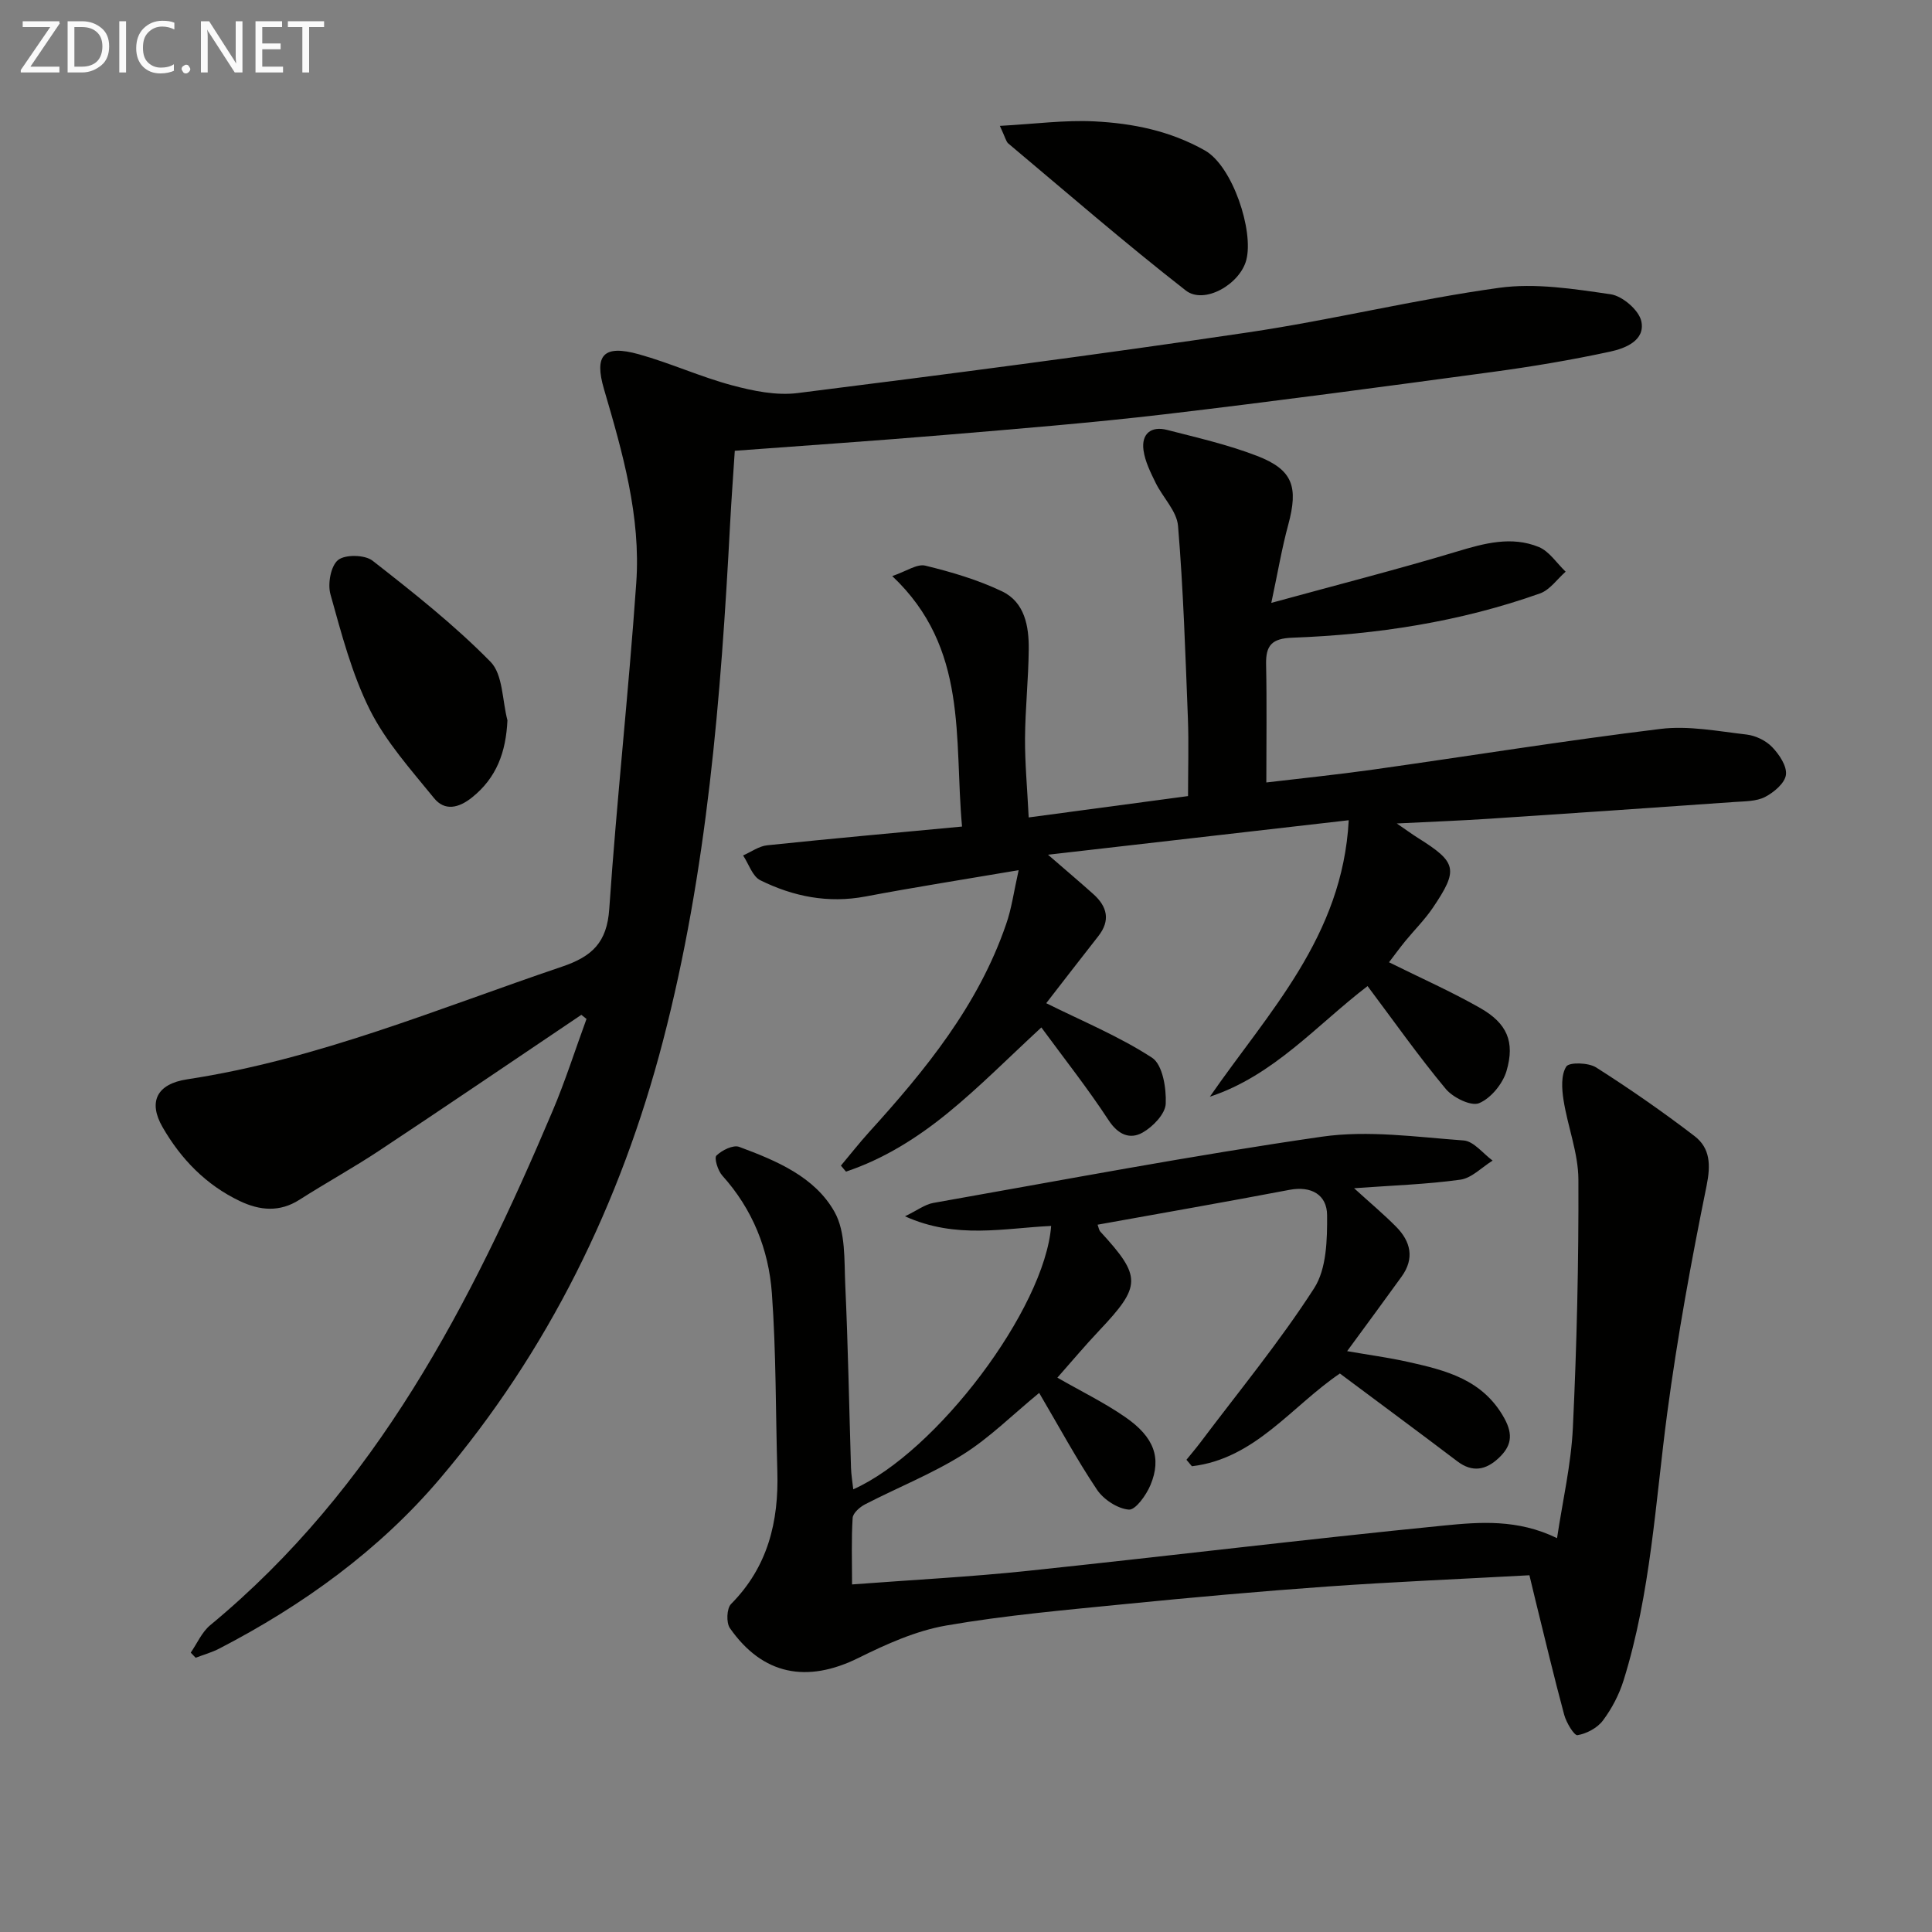
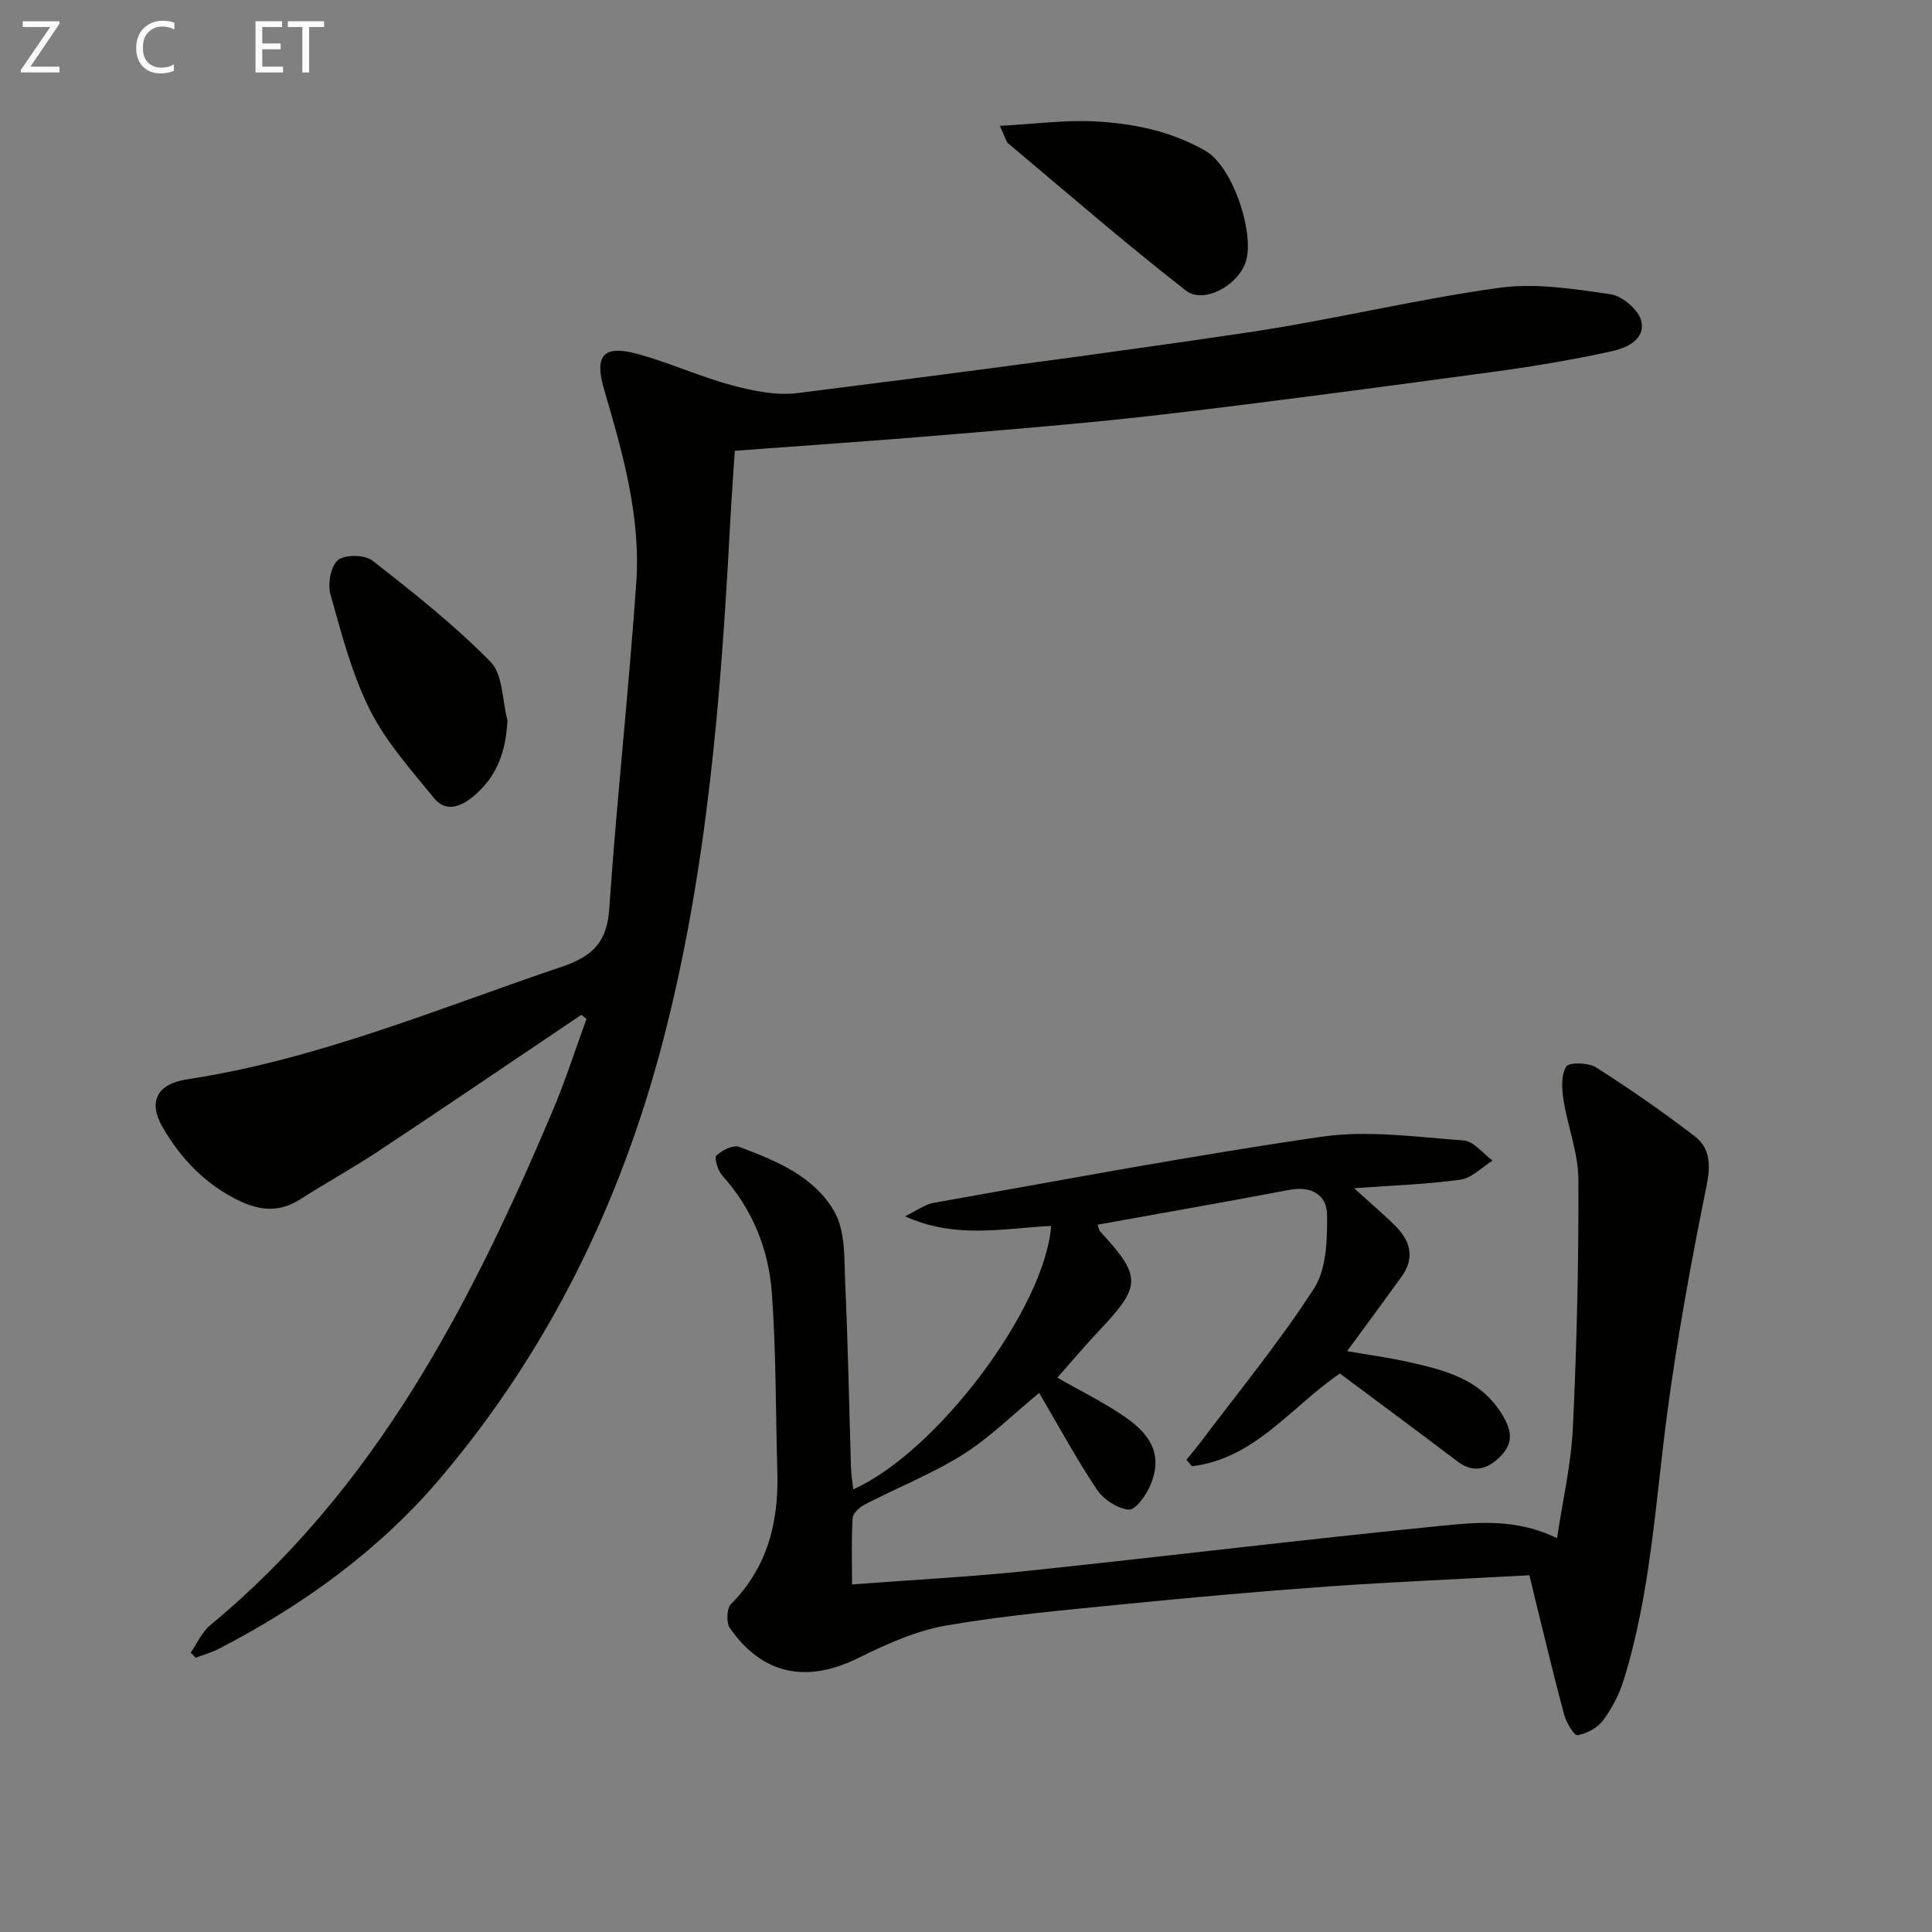
<svg xmlns="http://www.w3.org/2000/svg" enable-background="new 0 0 400 400" viewBox="0 0 400 400">
  <rect x="0" y="0" width="400" height="400" fill="#808080" stroke="none" />
  <path d="m316.65 326.14c-14.4.79-28.18 1.36-41.94 2.34-13.92.99-27.83 2.24-41.71 3.62-12.4 1.24-24.86 2.32-37.12 4.45-6.25 1.09-12.37 3.84-18.13 6.7-10.68 5.29-19.85 3.55-26.63-6.16-.79-1.13-.67-4.09.24-5 7.62-7.68 9.89-17.07 9.58-27.44-.36-12.3-.24-24.63-1.13-36.89-.66-9.06-3.99-17.41-10.27-24.37-.92-1.02-1.72-3.65-1.21-4.14 1.14-1.11 3.47-2.27 4.72-1.8 7.67 2.85 15.65 6.17 19.74 13.48 2.32 4.14 1.98 9.96 2.21 15.05.58 12.63.8 25.28 1.19 37.92.05 1.46.3 2.91.47 4.45 17.24-7.69 39.64-37.36 40.97-54.53-9.74.44-19.65 2.8-30.26-2 2.57-1.24 4.14-2.47 5.88-2.77 26.79-4.73 53.53-9.83 80.44-13.71 9.56-1.38 19.57.07 29.34.78 2.09.15 4.01 2.71 6 4.17-2.22 1.37-4.32 3.62-6.68 3.95-6.98.97-14.07 1.19-22 1.77 3.43 3.12 6.19 5.43 8.71 7.98 3.03 3.06 3.83 6.56 1.14 10.3-3.58 4.97-7.22 9.89-11.29 15.45 4.4.77 8.55 1.32 12.62 2.23 7.83 1.75 15.47 3.63 19.91 11.64 1.97 3.56 1.37 5.9-1.18 8.29-2.6 2.43-5.39 3.03-8.52.66-8.07-6.12-16.22-12.13-24.33-18.19-10.01 6.78-17.57 17.67-30.64 19.2-.38-.45-.75-.9-1.13-1.34.95-1.17 1.93-2.32 2.84-3.52 7.97-10.6 16.44-20.88 23.6-32 2.58-4.01 2.72-10.05 2.68-15.16-.04-4.15-3.23-6.08-7.81-5.2-13.15 2.5-26.34 4.8-39.71 7.21.23.6.29 1.12.57 1.43 8.58 9.35 8.53 11.22-.25 20.51-2.96 3.13-5.72 6.43-8.64 9.73 4.98 2.86 9.77 5.19 14.09 8.19 5.95 4.12 7.51 8.44 5.19 14.02-.86 2.08-3.1 5.22-4.48 5.11-2.34-.19-5.24-2.09-6.61-4.14-4.23-6.32-7.86-13.05-11.96-20.02-5.58 4.58-10.29 9.31-15.81 12.77-6.39 4-13.51 6.82-20.24 10.3-1.09.56-2.51 1.81-2.57 2.82-.28 4.44-.12 8.91-.12 13.76 12.54-.95 24.48-1.56 36.35-2.81 28.73-3.02 57.41-6.53 86.16-9.38 7.47-.74 15.29-1.37 23.45 2.61 1.14-7.67 2.92-15.26 3.28-22.93.81-17.09 1.21-34.21 1.14-51.31-.02-5.5-2.22-10.96-3.08-16.49-.36-2.29-.54-5.17.57-6.91.6-.94 4.59-.83 6.18.18 6.98 4.44 13.8 9.18 20.37 14.21 3.27 2.51 3.37 5.98 2.5 10.29-3.17 15.58-6.04 31.25-8.14 47-2.47 18.56-3.42 37.36-9.04 55.39-.92 2.95-2.43 5.85-4.28 8.32-1.15 1.54-3.35 2.71-5.26 3.04-.69.12-2.32-2.59-2.76-4.22-2.12-7.85-3.99-15.77-5.94-23.66-.39-1.63-.77-3.22-1.26-5.23z" fill="#010100" />
  <path d="m120.36 210.11c-13.92 9.37-27.8 18.81-41.79 28.08-5.4 3.58-11.1 6.71-16.56 10.2-4.13 2.64-8.23 2.24-12.35.28-7-3.33-12.19-8.69-16-15.3-3-5.2-1.26-8.95 5.1-9.91 26.99-4.11 51.99-14.66 77.59-23.32 6.25-2.11 9.32-5.01 9.79-11.95 1.54-22.52 4.02-44.98 5.59-67.5.97-13.78-2.83-27-6.67-40.09-2.08-7.08-.13-9.29 7.18-7.26 6.54 1.82 12.79 4.69 19.34 6.44 4.37 1.17 9.16 2.15 13.56 1.6 31.12-3.91 62.24-7.96 93.26-12.56 17.4-2.58 34.55-6.82 51.97-9.23 7.52-1.04 15.49.23 23.12 1.34 2.43.36 5.85 3.3 6.33 5.59.85 3.97-3.33 5.61-6.45 6.28-8.1 1.75-16.3 3.12-24.52 4.23-22.55 3.05-45.1 6.08-67.69 8.74-15.18 1.78-30.43 3.01-45.67 4.29-14.23 1.2-28.48 2.16-43.36 3.27-.32 4.98-.7 10.05-.97 15.12-1.9 36.02-4.74 71.9-13.88 107-8.77 33.67-23.78 64.31-46.25 90.75-12.51 14.73-28.31 26.16-45.63 35.12-1.54.8-3.25 1.27-4.89 1.9-.34-.35-.68-.71-1.02-1.06 1.32-1.91 2.3-4.24 4.02-5.67 34.34-28.38 53.98-66.54 70.9-106.48 2.64-6.22 4.69-12.7 7.02-19.05-.34-.28-.71-.56-1.07-.85z" fill="#010100" />
-   <path d="m210.9 180.16c-11.24 1.91-21.51 3.52-31.72 5.45-7.72 1.46-14.94.01-21.76-3.36-1.64-.81-2.4-3.38-3.57-5.14 1.66-.72 3.26-1.92 4.98-2.1 13.18-1.38 26.38-2.56 40.35-3.88-1.68-18.31 1.39-36.9-14.45-51.86 2.92-.99 5.13-2.58 6.85-2.16 5.42 1.32 10.87 2.93 15.88 5.32 4.71 2.25 5.58 7.24 5.53 12.02-.06 6.15-.73 12.29-.77 18.43-.03 5.13.46 10.27.76 16.36 10.96-1.47 21.54-2.89 32.99-4.42 0-5.57.17-10.86-.03-16.14-.52-13.28-.94-26.57-2.04-39.8-.26-3.08-3.16-5.89-4.64-8.92-1.05-2.15-2.19-4.42-2.51-6.74-.47-3.4 1.56-5.07 4.89-4.21 6.26 1.61 12.61 3.06 18.62 5.38 7.44 2.87 8.58 6.4 6.45 14.28-1.32 4.85-2.15 9.84-3.5 16.15 13.87-3.8 26.21-6.95 38.4-10.62 5.7-1.72 11.32-3.26 16.98-.95 2.18.9 3.72 3.36 5.56 5.11-1.75 1.54-3.26 3.77-5.3 4.5-16.57 5.89-33.79 8.52-51.29 9.17-4.21.16-5.51 1.55-5.43 5.51.17 7.94.05 15.88.05 24.46 6.99-.83 14.52-1.6 22.01-2.65 19.88-2.8 39.71-6.01 59.63-8.44 5.8-.71 11.88.49 17.79 1.17 1.87.22 3.99 1.24 5.28 2.58 1.47 1.52 3.1 3.94 2.87 5.75-.22 1.73-2.49 3.64-4.32 4.59-1.8.93-4.17.89-6.31 1.04-16.92 1.19-33.84 2.36-50.76 3.47-5.97.39-11.95.62-19.18.98 1.96 1.34 3.15 2.22 4.39 3 8.06 5.05 8.44 6.53 3.05 14.49-1.67 2.46-3.82 4.59-5.71 6.9-1.14 1.4-2.2 2.86-3.34 4.35 6.53 3.24 12.88 6.05 18.88 9.47 5.55 3.17 7.23 6.97 5.45 13.03-.78 2.65-3.23 5.65-5.68 6.67-1.66.69-5.4-1.15-6.9-2.95-5.61-6.74-10.67-13.93-16.19-21.29-10.45 7.98-19.39 18.53-32.65 22.9 12.12-17.53 27.47-33.12 28.75-57.24-20.84 2.39-40.81 4.68-62.26 7.14 4.02 3.48 6.73 5.78 9.38 8.15 2.88 2.58 3.6 5.45 1.02 8.73-3.68 4.68-7.31 9.4-10.77 13.86 7.43 3.7 15.09 6.85 21.91 11.29 2.19 1.43 2.98 6.31 2.83 9.54-.1 2.11-2.66 4.76-4.79 5.96-2.6 1.46-5.05.47-7.03-2.55-4.34-6.63-9.27-12.87-13.93-19.22-6.86 6.33-12.8 12.35-19.32 17.67-6.34 5.18-13.31 9.57-21.13 12.18-.35-.41-.7-.83-1.05-1.24 1.94-2.31 3.81-4.7 5.83-6.93 11.68-12.87 22.61-26.25 28.36-43.01 1.14-3.2 1.58-6.63 2.61-11.23z" fill="#010100" />
  <path d="m105.06 149.13c-.31 6.53-2.2 11.87-7.34 15.98-2.75 2.2-5.65 2.87-7.87.12-4.75-5.85-9.94-11.62-13.27-18.26-3.74-7.47-5.89-15.8-8.16-23.91-.61-2.16.05-5.87 1.57-7.11 1.46-1.19 5.56-1.11 7.15.14 8.45 6.6 16.92 13.3 24.41 20.92 2.59 2.63 2.42 8 3.51 12.12z" fill="#010100" />
  <path d="m207.01 26.06c7.21-.39 13.41-1.24 19.56-.93 7.95.4 15.66 1.94 22.89 6.02 5.74 3.24 10.16 16.66 8.57 22.69-1.32 5.02-8.71 9.28-12.53 6.3-12.54-9.78-24.57-20.22-36.76-30.45-.44-.38-.57-1.14-1.73-3.63z" fill="#010100" />
  <g fill="#fafafa">
    <path d="m12.4 4.8-6.1 9h6v1.2h-8v-.5l6.1-8.9h-5.7v-1.2h7.6v.4z" />
-     <path d="m14 15v-10.6h3c1.6 0 2.9.5 4 1.4s1.6 2.2 1.6 3.8-.5 3-1.6 3.9-2.4 1.5-4 1.5zm1.4-9.4v8.2h1.6c1.3 0 2.4-.4 3.1-1.1s1.1-1.8 1.1-3.1-.4-2.3-1.2-3-1.8-1-3.1-1z" />
-     <path d="m26.1 4.4v10.6h-1.4v-10.6z" />
    <path d="m36.1 14.6c-.8.4-1.8.6-2.9.6-1.5 0-2.7-.5-3.6-1.4s-1.4-2.2-1.4-3.8c0-1.7.5-3.1 1.5-4.1s2.3-1.6 3.9-1.6c1 0 1.8.1 2.5.4v1.4c-.8-.4-1.6-.6-2.5-.6-1.2 0-2.1.4-2.9 1.2s-1.1 1.8-1.1 3.2c0 1.3.3 2.3 1 3s1.6 1.1 2.7 1.1c1 0 2-.2 2.7-.7v1.3z" />
-     <path d="m37.6 14.3c0-.2.1-.5.3-.6s.4-.3.6-.3c.3 0 .5.1.6.3s.3.4.3.6-.1.4-.3.6-.4.3-.6.3c-.3 0-.5-.1-.6-.3s-.3-.4-.3-.6z" />
-     <path d="m50.2 15h-1.6l-5.3-8.2c-.2-.2-.3-.5-.4-.7 0 .2.1.7.1 1.5v7.4h-1.4v-10.6h1.7l5.2 8.1c.2.4.4.6.4.7 0-.3-.1-.8-.1-1.5v-7.3h1.4z" />
    <path d="m58.6 15h-5.7v-10.6h5.5v1.2h-4.1v3.4h3.8v1.2h-3.8v3.6h4.3z" />
    <path d="m67.1 5.6h-3.1v9.4h-1.4v-9.4h-3v-1.2h7.5z" />
  </g>
</svg>